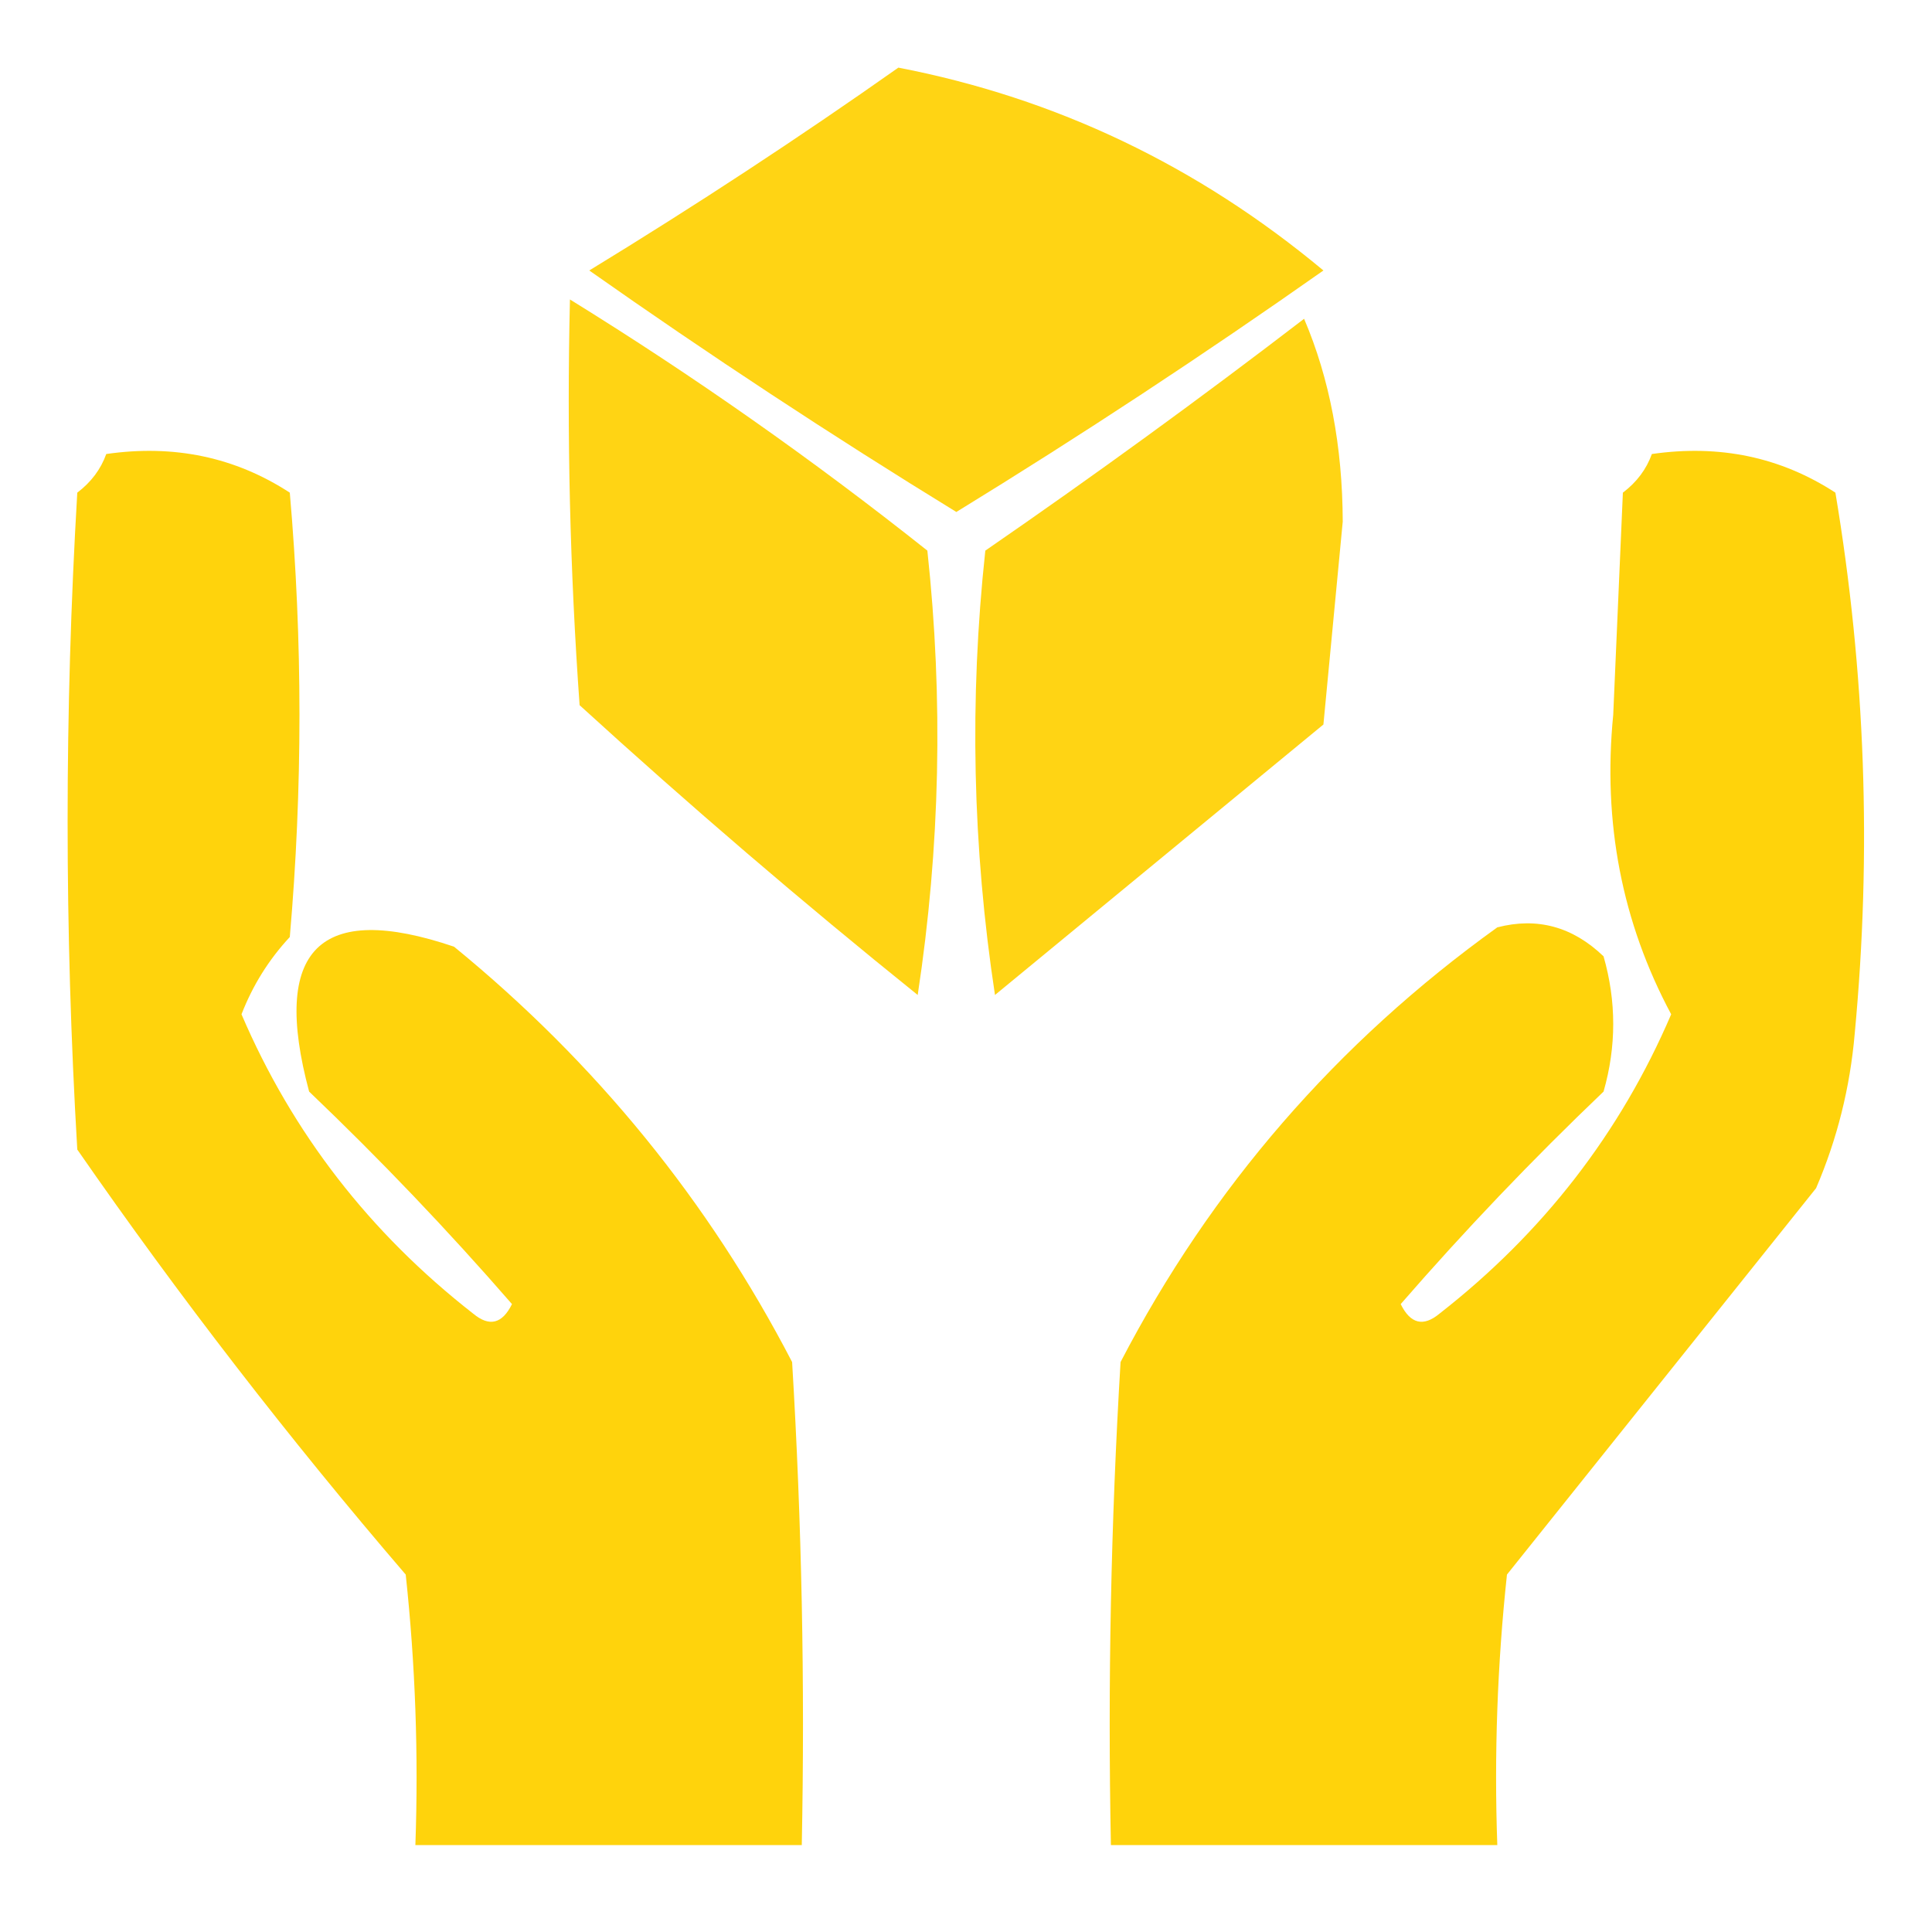
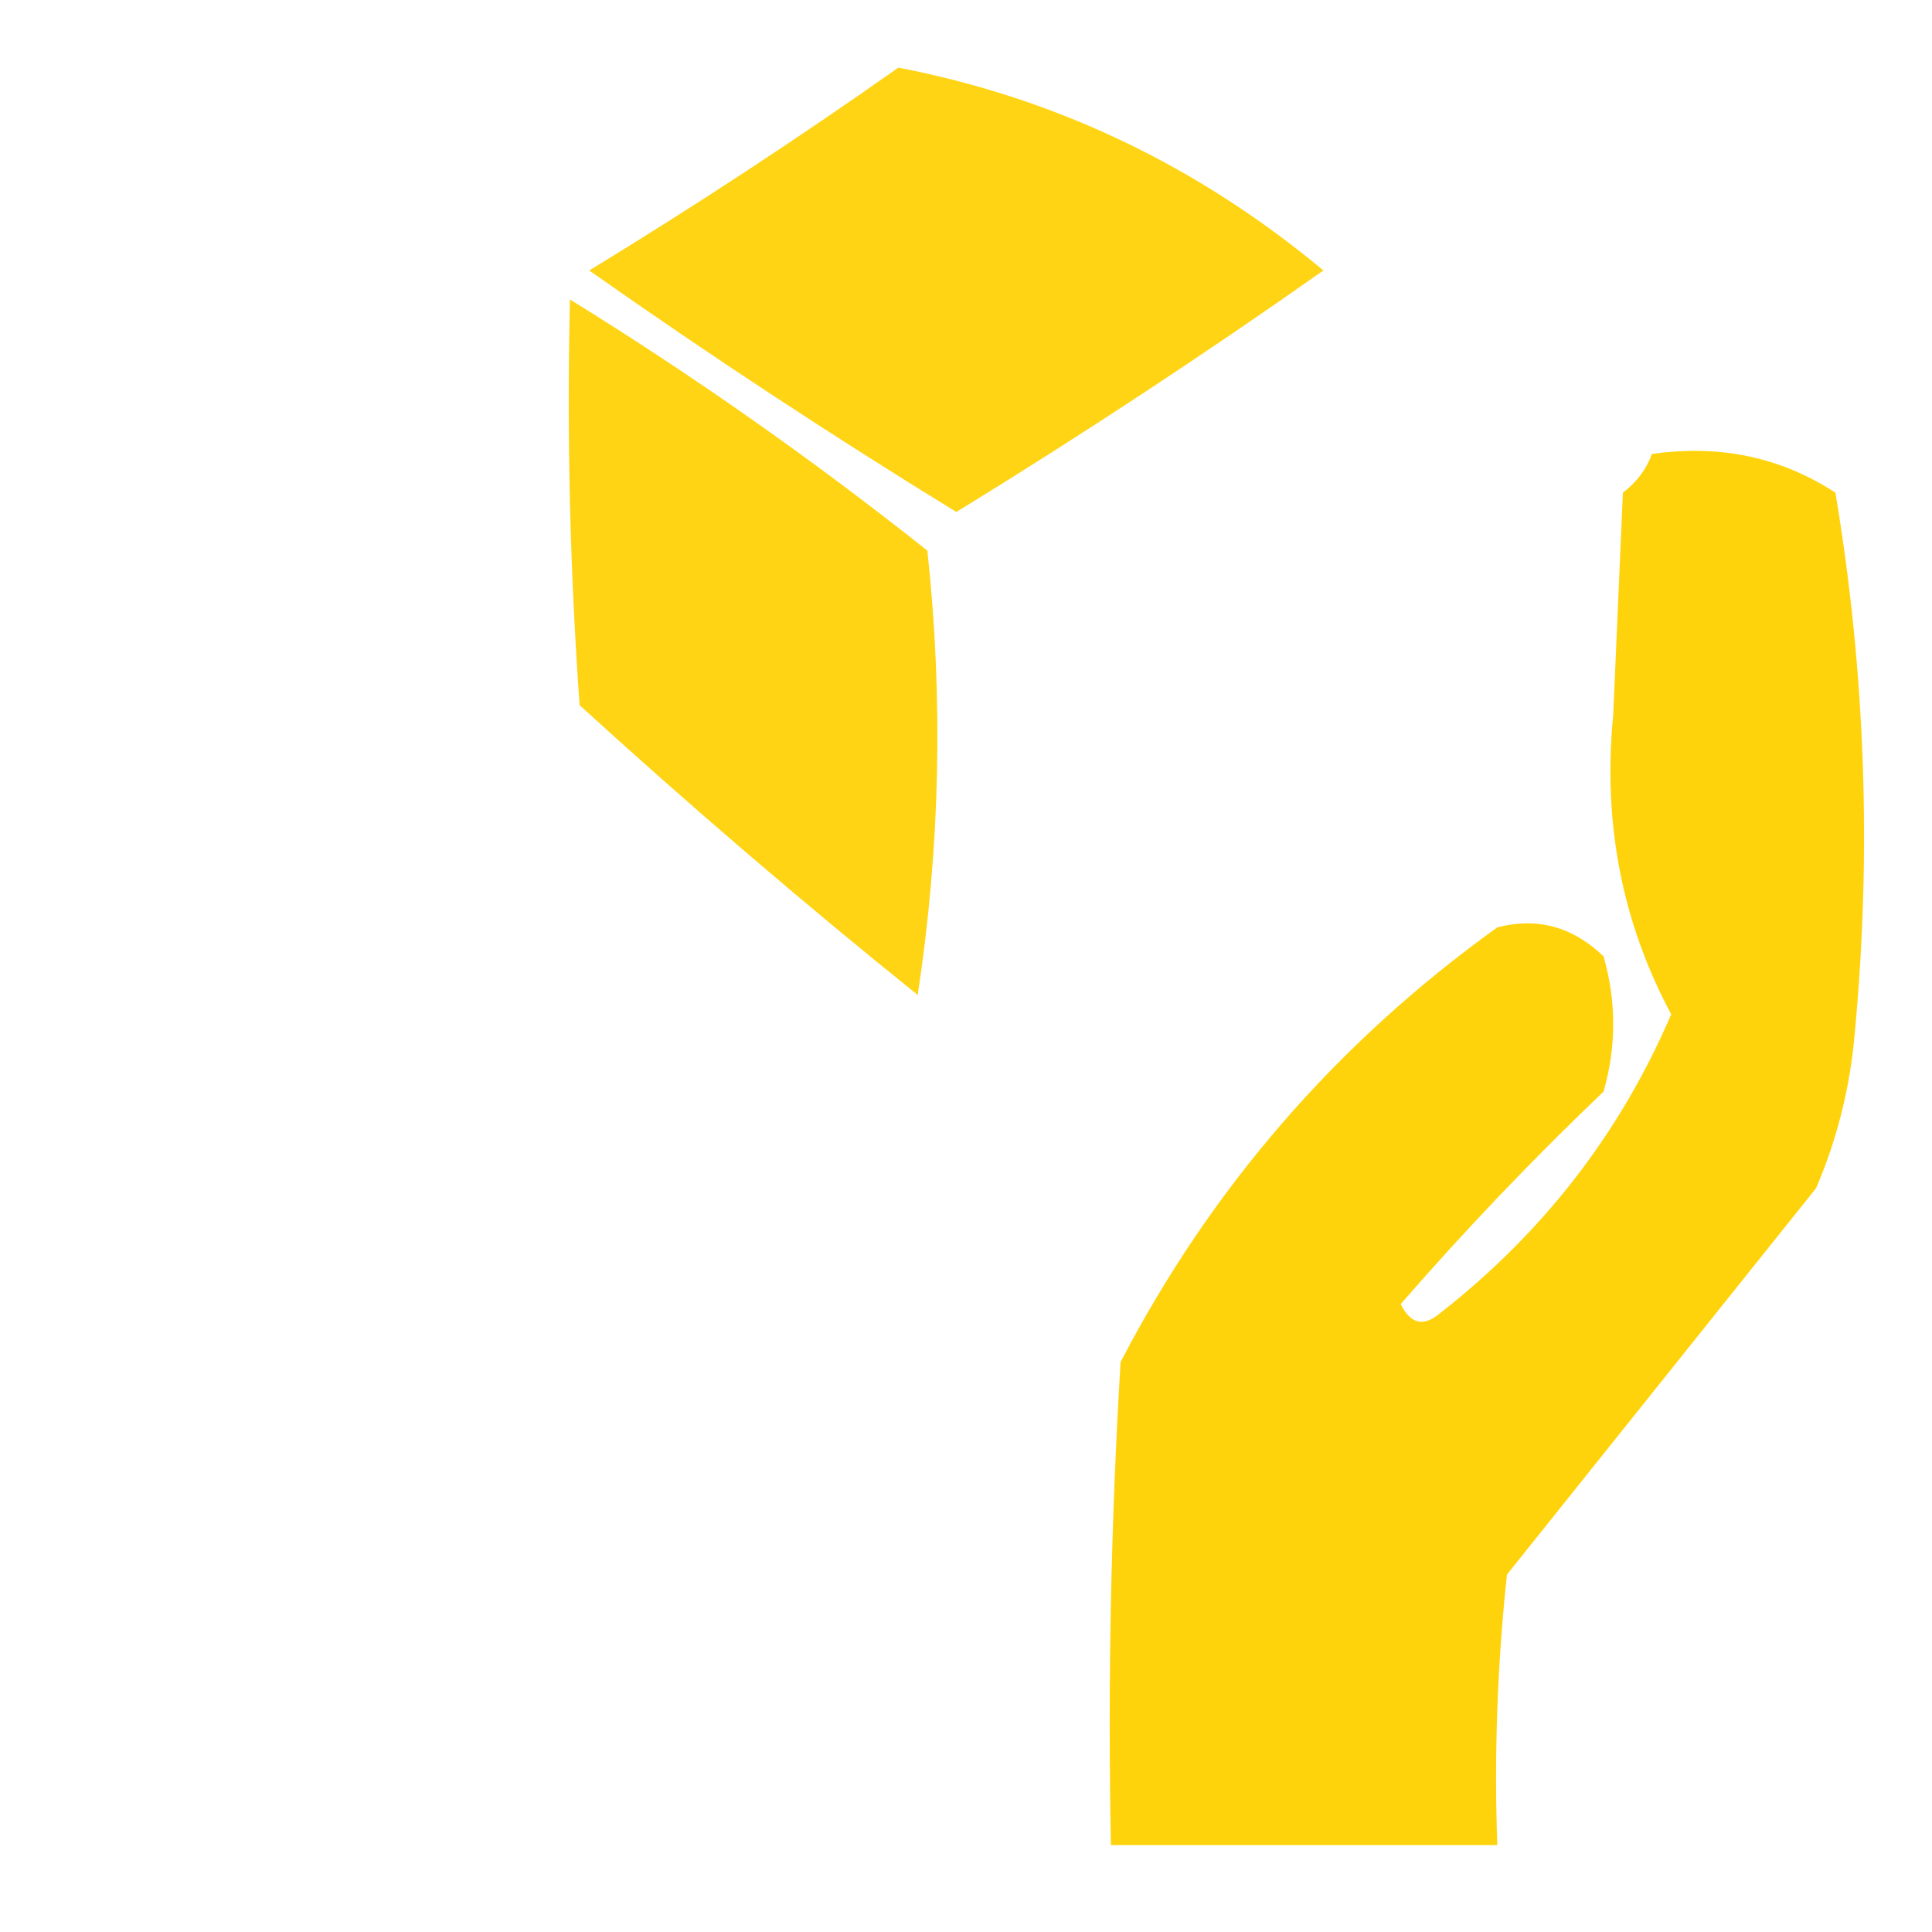
<svg xmlns="http://www.w3.org/2000/svg" width="100px" height="100px" style="shape-rendering:geometricPrecision; text-rendering:geometricPrecision; image-rendering:optimizeQuality; fill-rule:evenodd; clip-rule:evenodd">
  <g>
    <path style="opacity:0.919" fill="#ffd100" d="M 46.5,3.5 C 54.658,5.077 61.991,8.577 68.5,14C 62.302,18.363 55.969,22.53 49.5,26.5C 43.031,22.53 36.698,18.363 30.5,14C 36.009,10.637 41.342,7.137 46.5,3.5 Z" />
  </g>
  <g>
    <path style="opacity:0.921" fill="#ffd000" d="M 29.5,15.5 C 35.9,19.454 42.067,23.788 48,28.5C 48.831,36.188 48.665,43.855 47.5,51.5C 41.519,46.687 35.686,41.687 30,36.5C 29.5,29.508 29.334,22.508 29.5,15.5 Z" />
  </g>
  <g>
-     <path style="opacity:0.919" fill="#ffd100" d="M 67.5,16.5 C 68.821,19.598 69.488,23.098 69.5,27C 69.167,30.5 68.833,34 68.5,37.5C 62.833,42.167 57.167,46.833 51.5,51.5C 50.335,43.855 50.169,36.188 51,28.5C 56.656,24.601 62.156,20.601 67.5,16.5 Z" />
-   </g>
+     </g>
  <g>
-     <path style="opacity:0.952" fill="#ffd100" d="M 5.5,23.5 C 9.007,22.994 12.174,23.66 15,25.5C 15.667,33.167 15.667,40.833 15,48.5C 13.916,49.665 13.083,50.998 12.5,52.5C 15.133,58.644 19.133,63.811 24.5,68C 25.332,68.688 25.998,68.521 26.5,67.5C 23.182,63.682 19.682,60.015 16,56.5C 14.027,49.138 16.527,46.638 23.5,49C 30.848,55.007 36.681,62.173 41,70.5C 41.5,78.827 41.666,87.16 41.5,95.5C 34.833,95.5 28.167,95.5 21.5,95.5C 21.666,90.822 21.499,86.155 21,81.5C 14.951,74.452 9.284,67.119 4,59.5C 3.333,48.167 3.333,36.833 4,25.5C 4.717,24.956 5.217,24.289 5.5,23.5 Z" />
-   </g>
+     </g>
  <g>
    <path style="opacity:0.954" fill="#ffd100" d="M 85.5,23.5 C 89.007,22.994 92.174,23.66 95,25.5C 96.553,34.772 96.886,44.105 96,53.5C 95.759,56.289 95.092,58.956 94,61.5C 88.667,68.167 83.333,74.833 78,81.5C 77.501,86.155 77.334,90.822 77.5,95.5C 70.833,95.5 64.167,95.5 57.5,95.5C 57.334,87.16 57.5,78.827 58,70.5C 62.691,61.473 69.191,53.973 77.5,48C 79.567,47.464 81.401,47.964 83,49.5C 83.667,51.833 83.667,54.167 83,56.5C 79.318,60.015 75.818,63.682 72.5,67.5C 73.002,68.521 73.668,68.688 74.5,68C 79.867,63.811 83.867,58.644 86.5,52.5C 83.952,47.742 82.952,42.575 83.5,37C 83.667,33.167 83.833,29.333 84,25.5C 84.717,24.956 85.217,24.289 85.5,23.5 Z" />
  </g>
</svg>